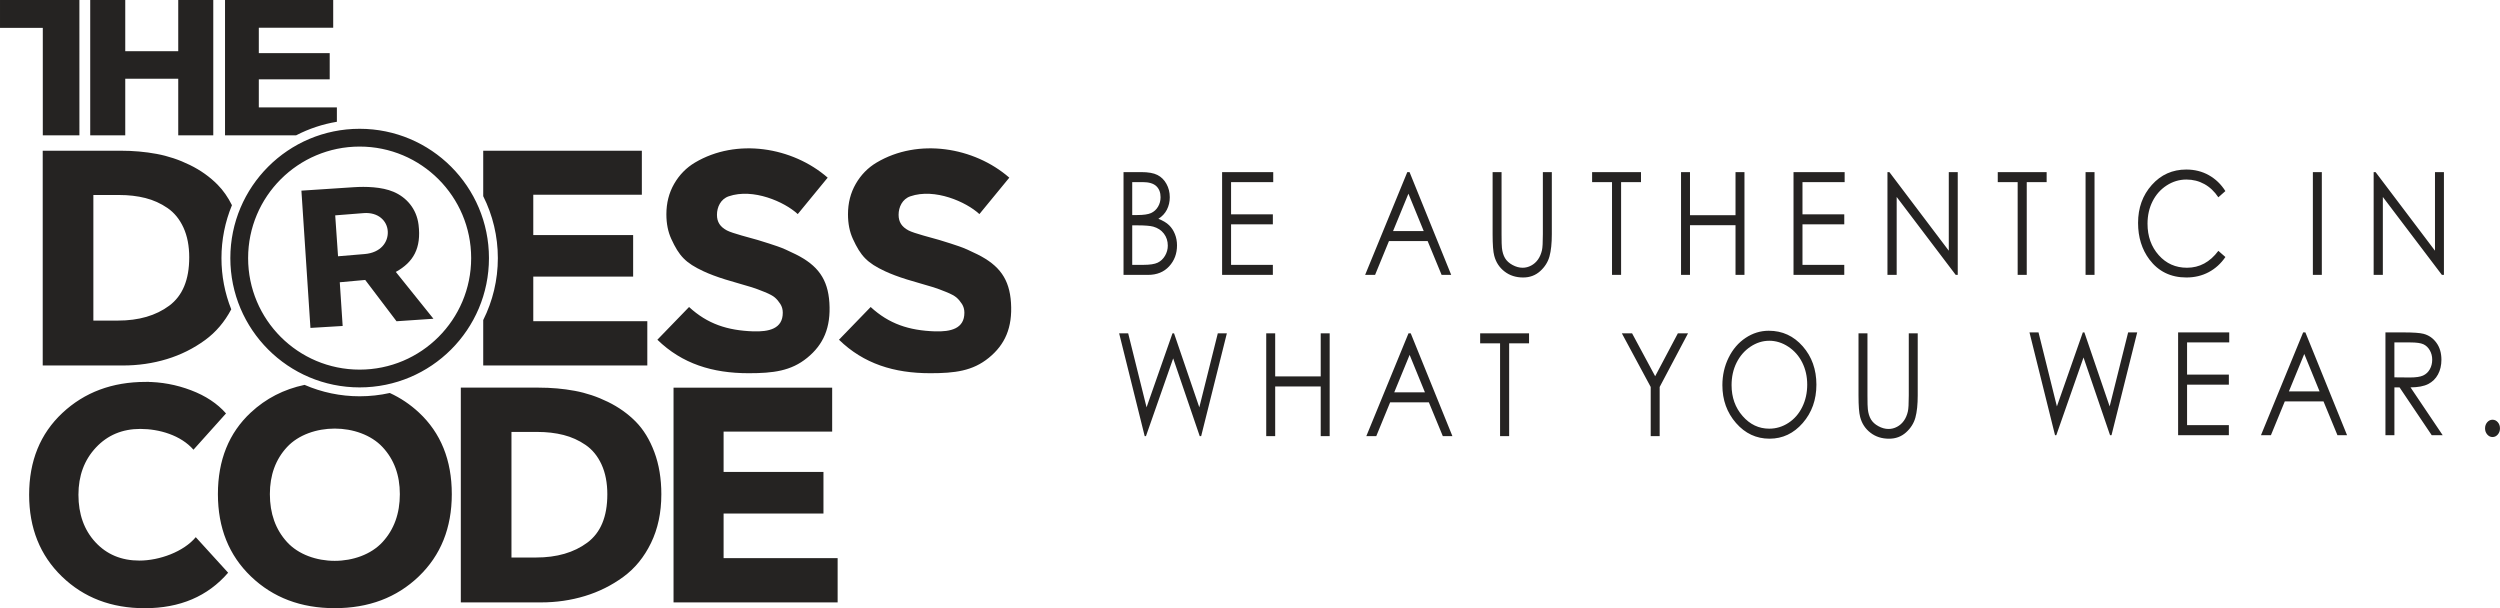
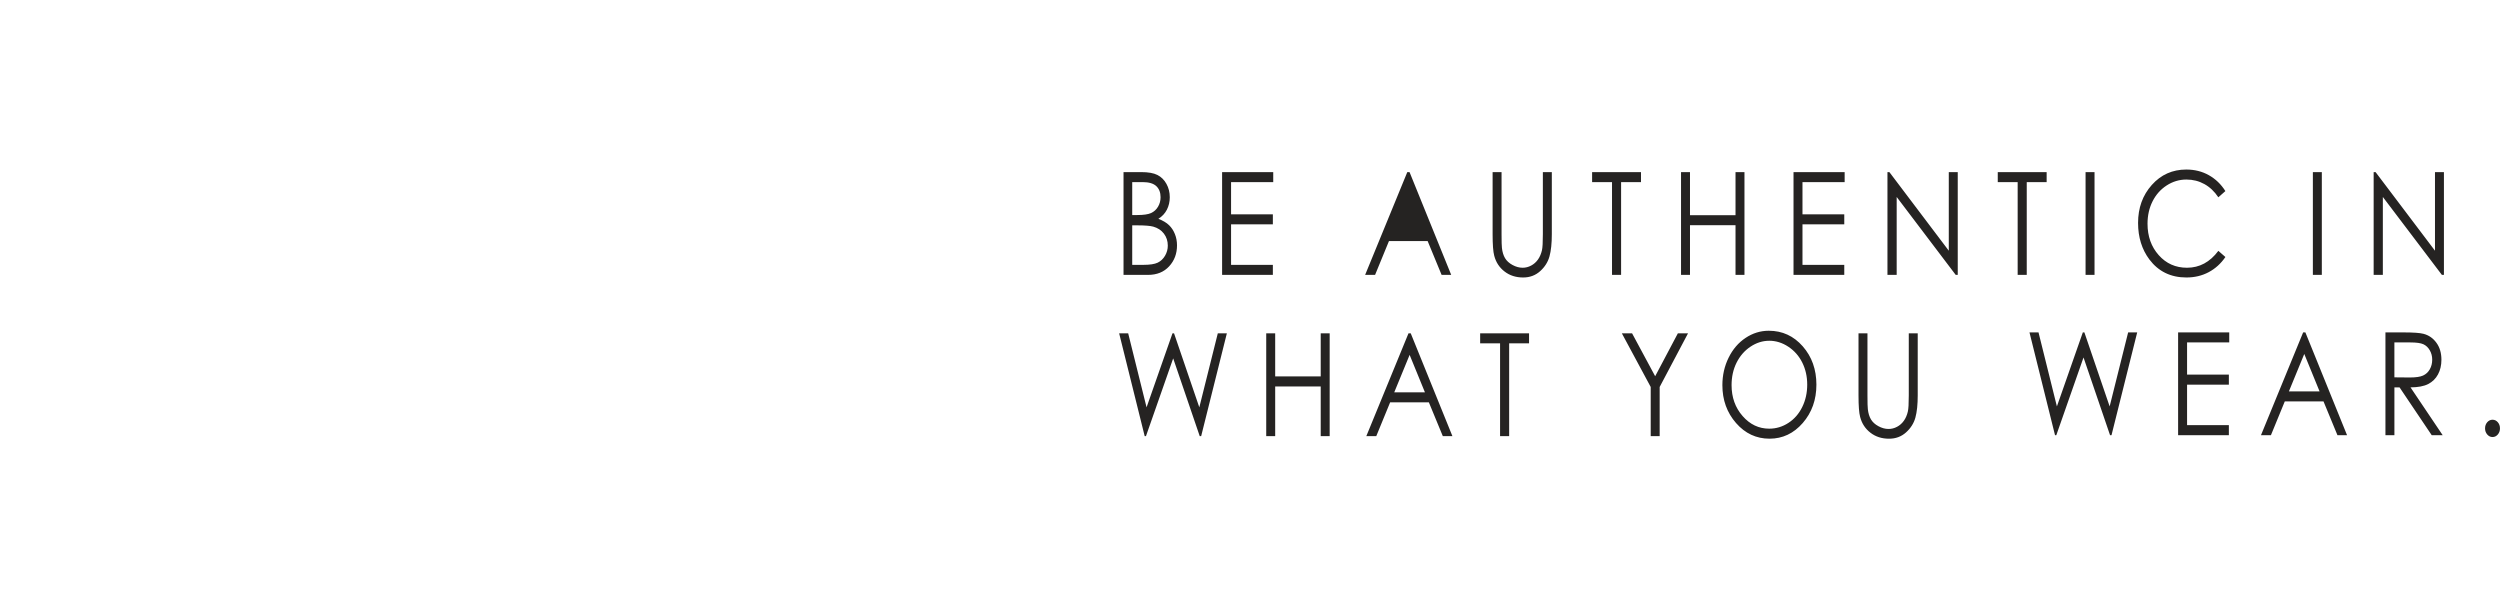
<svg xmlns="http://www.w3.org/2000/svg" xml:space="preserve" width="80mm" height="19.462mm" style="shape-rendering:geometricPrecision; text-rendering:geometricPrecision; image-rendering:optimizeQuality; fill-rule:evenodd; clip-rule:evenodd" viewBox="0 0 1793.97 436.43">
  <defs>
    <style type="text/css">  .fil0 {fill:#252322;fill-rule:nonzero}  </style>
  </defs>
  <g id="Слой_x0020_1">
-     <path class="fil0" d="M212.49 97.11l-51.02 0 0 -97.11 77.63 0 0 19.89 -53.38 0 0 18.24 50.87 0 0 18.79 -50.87 0 0 20.16 56.02 0 0 10.3c-10.24,1.7 -20.1,4.98 -29.26,9.73zm45.58 -4.69c25.62,0 48.83,10.39 65.62,27.18 16.79,16.79 27.18,39.99 27.18,65.61 0,25.62 -10.39,48.83 -27.18,65.61 -16.79,16.79 -39.99,27.18 -65.62,27.18 -25.62,0 -48.83,-10.39 -65.61,-27.18 -16.79,-16.79 -27.18,-39.99 -27.18,-65.61 0,-25.62 10.39,-48.83 27.18,-65.61 16.79,-16.79 39.99,-27.18 65.61,-27.18zm56.59 36.2c-14.48,-14.48 -34.49,-23.44 -56.59,-23.44 -22.09,0 -42.1,8.96 -56.59,23.44 -14.48,14.48 -23.44,34.49 -23.44,56.59 0,22.1 8.96,42.11 23.44,56.59 14.48,14.48 34.49,23.44 56.59,23.44 22.1,0 42.11,-8.96 56.59,-23.44 14.48,-14.48 23.44,-34.49 23.44,-56.59 0,-22.1 -8.96,-42.1 -23.44,-56.59zm-36.42 37.2c-0.47,-7.31 -6.79,-13.72 -17.34,-12.89l-20.36 1.61 2.03 29.36 19.14 -1.6c11.48,-0.96 17.05,-8.52 16.54,-16.48zm32.8 62.91l-26.5 1.8 -22.46 -29.64 -18.26 1.66 2.07 31.37 -23.12 1.39 -6.48 -98.5 37.56 -2.47c8.55,-0.56 20,-0.31 28.53,3.3 9.05,3.83 16.54,11.92 17.98,23.69 2.03,16.67 -3.63,26.8 -16.32,33.8l26.99 33.6zm-203.99 45.31l-2.55 0c11.17,0 22.02,1.99 32.54,5.99 10.52,3.99 18.9,9.54 25.14,16.65l-23.35 26.03c-9.1,-10.41 -24.57,-14.92 -38.14,-14.92 -12.92,0 -23.55,4.46 -31.89,13.39 -8.34,8.93 -12.52,20.21 -12.52,33.85 0,13.93 4.07,25.29 12.19,34.07 8.13,8.78 18.65,13.17 31.56,13.17 14.37,0 31.77,-6.35 40.44,-16.8l23.23 25.51c-14.66,16.98 -34.61,25.47 -59.86,25.47 -23.95,0 -43.75,-7.58 -59.43,-22.75 -15.67,-15.17 -23.51,-34.72 -23.51,-58.67 0,-24.24 7.95,-43.79 23.84,-58.67 15.89,-14.87 35.81,-22.31 59.75,-22.31l2.55 0zm-50.08 -176.93l-26.26 0 0 -77.09 -30.71 0 0 -20.03 56.97 0 0.01 97.11zm96.07 0l-25.14 0 0 -40.6 -38.02 0 0 40.6 -25.14 0 0 -97.11 25.14 0 0 36.76 38.02 0 0 -36.76 25.14 0 0 97.11zm311.46 165.16l-117.75 0 0 -32.6c6.85,-13.65 10.5,-28.83 10.5,-44.45 0,-15.63 -3.65,-30.8 -10.5,-44.45l0 -32.61 113.83 0 0 31.56 -77.91 0 0 28.95 71.66 0 0 29.82 -71.66 0 0 32 81.83 0 0 31.78zm-328.71 -77.5c0,-8.27 -1.38,-15.42 -4.14,-21.44 -2.76,-6.02 -6.57,-10.7 -11.43,-14.04 -4.86,-3.34 -10.16,-5.73 -15.89,-7.18 -5.73,-1.45 -12.01,-2.18 -18.83,-2.18l-18.5 0 0 90.12 17.63 0c14.95,0 27.21,-3.56 36.79,-10.67 9.58,-7.11 14.37,-18.65 14.37,-34.61zm30.15 37.2c-4.79,9.06 -11.03,16.4 -18.72,22.02 -8.35,6.1 -17.52,10.67 -27.54,13.71 -10.01,3.05 -20.53,4.57 -31.56,4.57l-57.47 0 0 -154.12 55.73 0c9.14,0 17.81,0.76 26.01,2.29 8.2,1.52 16.15,4.17 23.84,7.95 7.69,3.77 14.33,8.49 19.92,14.15 4.01,4.06 7.44,8.96 10.29,14.71 -4.93,11.91 -7.53,24.78 -7.53,37.98 0,12.75 2.42,25.19 7.03,36.75zm428 -94.5l-21.48 26.16c-9.45,-8.78 -32.04,-18.78 -49.55,-12.76 -5.79,1.99 -8.43,7.76 -8.43,13.27 0,5.23 2.3,8.62 7.11,11.21 3.9,2.1 17.27,5.42 22.13,6.86 6.09,1.81 10.8,3.41 14.22,4.57 3.42,1.16 7.81,3.09 13.17,5.77 15.8,7.9 22.97,17.75 24.05,34.74 1.12,17.81 -4.28,29.99 -15.91,39.47 -11.65,9.49 -24.35,11.06 -42.07,11.06 -25.88,0 -47.72,-6.76 -65.46,-24.03l22.74 -23.48c13.18,12.15 27.54,16.83 45.97,17.47 11.37,0.39 21.35,-1.84 21.28,-13.45 -0.01,-2.32 -0.59,-4.39 -1.75,-6.2 -1.16,-1.81 -2.45,-3.34 -3.85,-4.57 -1.39,-1.23 -3.89,-2.58 -7.46,-4.03 -3.58,-1.45 -6.61,-2.58 -9.1,-3.37 -2.48,-0.8 -13.57,-3.9 -19.16,-5.64 -6.06,-1.89 -11.27,-3.85 -15.63,-5.88 -12.86,-6 -17.45,-10.95 -23.08,-23.23 -2.33,-5.08 -3.5,-10.96 -3.5,-17.63 0,-8.13 1.87,-15.42 5.59,-21.88 3.73,-6.46 8.71,-11.54 14.93,-15.24 29.83,-17.74 69.92,-11.21 95.22,10.82zm130.34 0l-21.48 26.16c-9.45,-8.78 -32.04,-18.78 -49.55,-12.76 -5.79,1.99 -8.43,7.76 -8.43,13.27 0,5.23 2.29,8.62 7.11,11.21 3.9,2.1 17.27,5.42 22.12,6.86 6.09,1.81 10.81,3.41 14.22,4.57 3.42,1.16 7.81,3.09 13.17,5.77 15.8,7.9 22.97,17.75 24.04,34.74 1.12,17.81 -4.28,29.99 -15.91,39.47 -11.65,9.49 -24.35,11.06 -42.07,11.06 -25.88,0 -47.72,-6.76 -65.46,-24.03l22.74 -23.48c13.18,12.15 27.54,16.83 45.97,17.47 11.37,0.39 21.35,-1.84 21.28,-13.45 -0.01,-2.32 -0.59,-4.39 -1.75,-6.2 -1.16,-1.81 -2.45,-3.34 -3.85,-4.57 -1.4,-1.23 -3.89,-2.58 -7.46,-4.03 -3.58,-1.45 -6.61,-2.58 -9.1,-3.37 -2.48,-0.8 -13.57,-3.9 -19.16,-5.64 -6.06,-1.89 -11.27,-3.85 -15.63,-5.88 -12.86,-6 -17.45,-10.95 -23.08,-23.23 -2.33,-5.08 -3.5,-10.96 -3.5,-17.63 0,-8.13 1.87,-15.42 5.6,-21.88 3.73,-6.46 8.71,-11.54 14.93,-15.24 29.83,-17.74 69.92,-11.21 95.22,10.82zm-123.21 304.82l-117.75 0 0 -154.12 113.83 0 0 31.56 -77.91 0 0 28.95 71.66 0 0 29.82 -71.66 0 0 32 81.83 0 0 31.78zm-165.26 -77.5c0,-8.27 -1.38,-15.42 -4.14,-21.44 -2.76,-6.02 -6.57,-10.7 -11.43,-14.04 -4.86,-3.34 -10.16,-5.73 -15.89,-7.18 -5.74,-1.45 -12.01,-2.18 -18.83,-2.18l-18.5 0 0 90.12 17.63 0c14.95,0 27.21,-3.56 36.79,-10.67 9.58,-7.11 14.37,-18.65 14.37,-34.61zm38.75 0c0,13.06 -2.47,24.67 -7.4,34.83 -4.94,10.16 -11.57,18.29 -19.92,24.38 -8.34,6.1 -17.52,10.67 -27.54,13.71 -10.01,3.05 -20.53,4.57 -31.56,4.57l-57.47 0 0 -154.12 55.73 0c9.14,0 17.81,0.76 26.01,2.29 8.2,1.52 16.15,4.17 23.84,7.95 7.69,3.77 14.33,8.49 19.92,14.15 5.59,5.66 10.05,12.95 13.39,21.88 3.34,8.93 5.01,19.05 5.01,30.37zm-187.64 -0.22c0,-13.64 -4.14,-24.89 -12.41,-33.74 -8.27,-8.85 -21.42,-13.28 -34.33,-13.28 -12.92,0 -26.03,4.43 -34.23,13.28 -8.2,8.85 -12.3,20.1 -12.3,33.74 0,13.93 4.1,25.4 12.3,34.39 8.2,9 21.31,13.5 34.23,13.5 12.92,0 26.06,-4.5 34.33,-13.5 8.27,-9 12.41,-20.46 12.41,-34.39zm37.28 0c0,24.24 -7.91,43.93 -23.73,59.1 -15.82,15.17 -35.92,22.75 -60.3,22.75 -24.24,0 -44.26,-7.58 -60.08,-22.75 -15.82,-15.17 -23.73,-34.86 -23.73,-59.1 0,-24.38 7.87,-43.9 23.62,-58.56 10.82,-10.07 23.67,-16.68 38.57,-19.83 12.34,5.36 25.76,8.19 39.53,8.19 7.35,0 14.6,-0.81 21.63,-2.37 7.65,3.51 14.61,8.18 20.87,14 15.75,14.66 23.62,34.18 23.62,58.56z" />
-     <path class="fil0" d="M1333.65 239.19l6.42 0 0 44.55c0,5.28 0.09,8.58 0.27,9.88 0.32,2.91 1.06,5.34 2.22,7.3 1.16,1.95 2.94,3.6 5.36,4.91 2.41,1.32 4.84,1.99 7.29,1.99 2.11,0 4.15,-0.51 6.1,-1.56 1.94,-1.02 3.57,-2.47 4.88,-4.31 1.31,-1.83 2.27,-4.06 2.87,-6.66 0.44,-1.89 0.66,-5.72 0.66,-11.54l0 -44.55 6.42 0 0 44.51c0,6.59 -0.56,11.92 -1.68,15.98 -1.12,4.06 -3.37,7.6 -6.71,10.6 -3.36,3.02 -7.42,4.52 -12.2,4.52 -5.18,0 -9.61,-1.42 -13.3,-4.27 -3.71,-2.84 -6.18,-6.59 -7.42,-11.28 -0.79,-2.88 -1.18,-8.05 -1.18,-15.55l0 -44.51zm-64.09 5.34c-4.73,0 -9.22,1.43 -13.48,4.27 -4.24,2.84 -7.55,6.66 -9.95,11.47 -2.39,4.83 -3.57,10.19 -3.57,16.11 0,8.75 2.63,16.14 7.92,22.17 5.28,6.05 11.65,9.06 19.09,9.06 4.99,0 9.58,-1.39 13.81,-4.16 4.24,-2.77 7.54,-6.57 9.9,-11.39 2.36,-4.81 3.56,-10.15 3.56,-16.04 0,-5.86 -1.2,-11.14 -3.56,-15.87 -2.36,-4.73 -5.71,-8.51 -10.01,-11.36 -4.3,-2.84 -8.87,-4.27 -13.71,-4.27zm-0.28 -7.19c9.7,0 17.82,3.74 24.35,11.18 6.53,7.45 9.8,16.63 9.8,27.52 0,10.8 -3.26,19.96 -9.77,27.48 -6.53,7.51 -14.48,11.28 -23.86,11.28 -9.49,0 -17.51,-3.75 -24.04,-11.23 -6.53,-7.48 -9.8,-16.54 -9.8,-27.17 0,-7.09 1.48,-13.65 4.46,-19.71 2.98,-6.05 7.03,-10.79 12.18,-14.21 5.13,-3.42 10.7,-5.14 16.68,-5.14zm-105.46 1.85l7.34 0 16.57 30.8 16.29 -30.8 7.29 0 -20.35 38.49 0 35.27 -6.43 0 0 -35.27 -20.71 -38.49zm-101.68 7.19l0 -7.19 35.09 0 0 7.19 -14.28 0 0 66.57 -6.52 0 0 -66.57 -14.28 0zm-50.61 8.28l-11.03 26.85 22.01 0 -10.98 -26.85zm0.8 -15.47l29.9 73.76 -6.89 0 -10.01 -24.25 -27.78 0 -9.95 24.25 -7.14 0 30.26 -73.76 1.61 0zm-103.7 0l6.43 0 0 30.92 32.67 0 0 -30.92 6.43 0 0 73.76 -6.43 0 0 -35.65 -32.67 0 0 35.65 -6.43 0 0 -73.76zm-105.55 0l6.49 0 13.19 53.11 18.6 -53.11 1.12 0 18.13 53.11 13.27 -53.11 6.5 0 -18.44 73.76 -1.04 0 -19.04 -55.78 -19.53 55.78 -0.92 0 -18.33 -73.76zm985.53 62c1.49,0 2.74,0.6 3.79,1.8 1.04,1.21 1.56,2.67 1.56,4.41 0,1.72 -0.52,3.17 -1.56,4.39 -1.05,1.22 -2.31,1.83 -3.79,1.83 -1.47,0 -2.74,-0.62 -3.79,-1.83 -1.04,-1.22 -1.57,-2.67 -1.57,-4.39 0,-1.74 0.52,-3.2 1.57,-4.41 1.06,-1.2 2.32,-1.8 3.79,-1.8zm-70.42 -55.47l0 25.06 11.07 0.1c4.3,0 7.47,-0.46 9.52,-1.4 2.05,-0.94 3.66,-2.43 4.82,-4.48 1.15,-2.05 1.73,-4.35 1.73,-6.9 0,-2.46 -0.58,-4.73 -1.75,-6.74 -1.16,-2.02 -2.7,-3.46 -4.6,-4.34 -1.89,-0.87 -5.04,-1.3 -9.45,-1.3l-11.34 0zm-6.43 -7.19l12.8 0c7.12,0 11.96,0.34 14.49,1.01 3.82,0.99 6.92,3.13 9.3,6.44 2.4,3.28 3.59,7.34 3.59,12.16 0,4 -0.82,7.53 -2.47,10.56 -1.64,3.05 -3.98,5.34 -7.05,6.9 -3.05,1.56 -7.27,2.35 -12.66,2.38l23.08 34.31 -7.87 0 -23.08 -34.31 -3.69 0 0 34.31 -6.43 0 0 -73.76zm-58.24 15.47l-11.03 26.85 22.01 0 -10.98 -26.85zm0.8 -15.47l29.9 73.76 -6.89 0 -10.01 -24.25 -27.78 0 -9.95 24.25 -7.14 0 30.26 -73.76 1.61 0zm-91.33 0l36.69 0 0 7.19 -30.26 0 0 23.11 29.99 0 0 7.19 -29.99 0 0 29.07 29.99 0 0 7.19 -36.42 0 0 -73.76zm-106.66 0l6.49 0 13.19 53.11 18.6 -53.11 1.12 0 18.13 53.11 13.27 -53.11 6.5 0 -18.44 73.76 -1.04 0 -19.04 -55.78 -19.53 55.78 -0.92 0 -18.33 -73.76zm246.98 -41.27l0 -73.76 1.38 0 42.63 56.41 0 -56.41 6.42 0 0 73.76 -1.46 0 -42.37 -55.92 0 55.92 -6.61 0zm-43.62 -73.76l6.43 0 0 73.76 -6.43 0 0 -73.76zm-62.77 13.61l-5.06 4.47c-2.78,-4.18 -6.13,-7.35 -10.04,-9.5 -3.9,-2.16 -8.18,-3.24 -12.87,-3.24 -5.11,0 -9.84,1.43 -14.19,4.25 -4.36,2.83 -7.72,6.63 -10.11,11.39 -2.4,4.76 -3.61,10.14 -3.61,16.08 0,9.01 2.68,16.52 8.04,22.53 5.35,6.03 12.1,9.04 20.28,9.04 8.97,0 16.47,-4.04 22.51,-12.12l5.06 4.42c-3.2,4.68 -7.19,8.31 -11.96,10.86 -4.77,2.55 -10.12,3.83 -16.01,3.83 -11.22,0 -20.07,-4.3 -26.55,-12.89 -5.43,-7.24 -8.15,-16.01 -8.15,-26.27 0,-10.78 3.28,-19.87 9.86,-27.24 6.59,-7.38 14.83,-11.06 24.74,-11.06 5.99,0 11.39,1.35 16.2,4.06 4.83,2.72 8.78,6.52 11.86,11.41zm-100.34 -13.61l6.43 0 0 73.76 -6.43 0 0 -73.76zm-63.01 7.19l0 -7.19 35.08 0 0 7.19 -14.28 0 0 66.57 -6.52 0 0 -66.57 -14.28 0zm-79.15 66.57l0 -73.76 1.38 0 42.63 56.41 0 -56.41 6.43 0 0 73.76 -1.46 0 -42.36 -55.92 0 55.92 -6.61 0zm-67.41 -73.76l36.69 0 0 7.19 -30.26 0 0 23.11 29.99 0 0 7.19 -29.99 0 0 29.07 29.99 0 0 7.19 -36.42 0 0 -73.76zm-80.72 0l6.43 0 0 30.92 32.67 0 0 -30.92 6.42 0 0 73.76 -6.42 0 0 -35.65 -32.67 0 0 35.65 -6.43 0 0 -73.76zm-63.81 7.19l0 -7.19 35.08 0 0 7.19 -14.28 0 0 66.57 -6.52 0 0 -66.57 -14.28 0zm-71.4 -7.19l6.42 0 0 44.55c0,5.28 0.09,8.58 0.27,9.88 0.32,2.91 1.06,5.34 2.22,7.3 1.16,1.95 2.94,3.6 5.36,4.91 2.41,1.32 4.84,1.99 7.29,1.99 2.11,0 4.15,-0.51 6.1,-1.56 1.94,-1.02 3.57,-2.47 4.88,-4.31 1.31,-1.83 2.26,-4.06 2.87,-6.66 0.44,-1.89 0.65,-5.72 0.65,-11.54l0 -44.55 6.43 0 0 44.51c0,6.59 -0.56,11.92 -1.68,15.98 -1.12,4.06 -3.37,7.6 -6.71,10.6 -3.36,3.02 -7.43,4.52 -12.2,4.52 -5.18,0 -9.61,-1.42 -13.3,-4.27 -3.71,-2.84 -6.18,-6.59 -7.42,-11.28 -0.79,-2.88 -1.18,-8.05 -1.18,-15.55l0 -44.51zm-60.41 15.48l-11.03 26.84 22.01 0 -10.98 -26.84zm0.8 -15.48l29.9 73.76 -6.89 0 -10.01 -24.25 -27.78 0 -9.95 24.25 -7.14 0 30.26 -73.76 1.6 0zm-134.5 -0l36.69 0 0 7.19 -30.26 0 0 23.11 29.99 0 0 7.19 -29.99 0 0 29.07 29.99 0 0 7.19 -36.42 0 0 -73.76zm-64.5 38.21l0 28.35 7.96 0c4.69,0 8.13,-0.53 10.31,-1.57 2.19,-1.06 3.95,-2.72 5.27,-4.96 1.32,-2.24 1.99,-4.68 1.99,-7.28 0,-3.29 -0.94,-6.17 -2.8,-8.61 -1.86,-2.43 -4.42,-4.11 -7.68,-5.02 -2.19,-0.59 -5.99,-0.91 -11.43,-0.91l-3.63 0zm0 -31.02l0 23.62 3.67 0c4.46,0 7.75,-0.48 9.85,-1.42 2.09,-0.96 3.76,-2.47 4.98,-4.52 1.24,-2.05 1.84,-4.35 1.84,-6.85 0,-3.37 -1.02,-6.03 -3.08,-7.97 -2.07,-1.92 -5.34,-2.87 -9.83,-2.87l-7.44 0zm-6.25 -7.19l12.63 0c5.09,0 9,0.68 11.72,2.07 2.74,1.39 4.89,3.52 6.47,6.4 1.59,2.86 2.38,6.06 2.38,9.56 0,3.29 -0.7,6.26 -2.08,8.95 -1.38,2.69 -3.42,4.86 -6.1,6.54 3.33,1.3 5.89,2.83 7.68,4.59 1.8,1.75 3.18,3.87 4.18,6.37 1,2.48 1.51,5.19 1.51,8.1 0,5.92 -1.87,10.94 -5.64,15.04 -3.76,4.09 -8.81,6.14 -15.15,6.14l-17.59 0 0 -73.76z" />
+     <path class="fil0" d="M1333.65 239.19l6.42 0 0 44.55c0,5.28 0.09,8.58 0.27,9.88 0.32,2.91 1.06,5.34 2.22,7.3 1.16,1.95 2.94,3.6 5.36,4.91 2.41,1.32 4.84,1.99 7.29,1.99 2.11,0 4.15,-0.51 6.1,-1.56 1.94,-1.02 3.57,-2.47 4.88,-4.31 1.31,-1.83 2.27,-4.06 2.87,-6.66 0.44,-1.89 0.66,-5.72 0.66,-11.54l0 -44.55 6.42 0 0 44.51c0,6.59 -0.56,11.92 -1.68,15.98 -1.12,4.06 -3.37,7.6 -6.71,10.6 -3.36,3.02 -7.42,4.52 -12.2,4.52 -5.18,0 -9.61,-1.42 -13.3,-4.27 -3.71,-2.84 -6.18,-6.59 -7.42,-11.28 -0.79,-2.88 -1.18,-8.05 -1.18,-15.55l0 -44.51zm-64.09 5.34c-4.73,0 -9.22,1.43 -13.48,4.27 -4.24,2.84 -7.55,6.66 -9.95,11.47 -2.39,4.83 -3.57,10.19 -3.57,16.11 0,8.75 2.63,16.14 7.92,22.17 5.28,6.05 11.65,9.06 19.09,9.06 4.99,0 9.58,-1.39 13.81,-4.16 4.24,-2.77 7.54,-6.57 9.9,-11.39 2.36,-4.81 3.56,-10.15 3.56,-16.04 0,-5.86 -1.2,-11.14 -3.56,-15.87 -2.36,-4.73 -5.71,-8.51 -10.01,-11.36 -4.3,-2.84 -8.87,-4.27 -13.71,-4.27zm-0.28 -7.19c9.7,0 17.82,3.74 24.35,11.18 6.53,7.45 9.8,16.63 9.8,27.52 0,10.8 -3.26,19.96 -9.77,27.48 -6.53,7.51 -14.48,11.28 -23.86,11.28 -9.49,0 -17.51,-3.75 -24.04,-11.23 -6.53,-7.48 -9.8,-16.54 -9.8,-27.17 0,-7.09 1.48,-13.65 4.46,-19.71 2.98,-6.05 7.03,-10.79 12.18,-14.21 5.13,-3.42 10.7,-5.14 16.68,-5.14zm-105.46 1.85l7.34 0 16.57 30.8 16.29 -30.8 7.29 0 -20.35 38.49 0 35.27 -6.43 0 0 -35.27 -20.71 -38.49zm-101.68 7.19l0 -7.19 35.09 0 0 7.19 -14.28 0 0 66.57 -6.52 0 0 -66.57 -14.28 0zm-50.61 8.28l-11.03 26.85 22.01 0 -10.98 -26.85zm0.8 -15.47l29.9 73.76 -6.89 0 -10.01 -24.25 -27.78 0 -9.95 24.25 -7.14 0 30.26 -73.76 1.61 0zm-103.7 0l6.43 0 0 30.92 32.67 0 0 -30.92 6.43 0 0 73.76 -6.43 0 0 -35.65 -32.67 0 0 35.65 -6.43 0 0 -73.76zm-105.55 0l6.49 0 13.19 53.11 18.6 -53.11 1.12 0 18.13 53.11 13.27 -53.11 6.5 0 -18.44 73.76 -1.04 0 -19.04 -55.78 -19.53 55.78 -0.92 0 -18.33 -73.76zm985.53 62c1.49,0 2.74,0.6 3.79,1.8 1.04,1.21 1.56,2.67 1.56,4.41 0,1.72 -0.52,3.17 -1.56,4.39 -1.05,1.22 -2.31,1.83 -3.79,1.83 -1.47,0 -2.74,-0.62 -3.79,-1.83 -1.04,-1.22 -1.57,-2.67 -1.57,-4.39 0,-1.74 0.52,-3.2 1.57,-4.41 1.06,-1.2 2.32,-1.8 3.79,-1.8zm-70.42 -55.47l0 25.06 11.07 0.1c4.3,0 7.47,-0.46 9.52,-1.4 2.05,-0.94 3.66,-2.43 4.82,-4.48 1.15,-2.05 1.73,-4.35 1.73,-6.9 0,-2.46 -0.58,-4.73 -1.75,-6.74 -1.16,-2.02 -2.7,-3.46 -4.6,-4.34 -1.89,-0.87 -5.04,-1.3 -9.45,-1.3l-11.34 0zm-6.43 -7.19l12.8 0c7.12,0 11.96,0.34 14.49,1.01 3.82,0.99 6.92,3.13 9.3,6.44 2.4,3.28 3.59,7.34 3.59,12.16 0,4 -0.82,7.53 -2.47,10.56 -1.64,3.05 -3.98,5.34 -7.05,6.9 -3.05,1.56 -7.27,2.35 -12.66,2.38l23.08 34.31 -7.87 0 -23.08 -34.31 -3.69 0 0 34.31 -6.43 0 0 -73.76zm-58.24 15.47l-11.03 26.85 22.01 0 -10.98 -26.85zm0.8 -15.47l29.9 73.76 -6.89 0 -10.01 -24.25 -27.78 0 -9.95 24.25 -7.14 0 30.26 -73.76 1.61 0zm-91.33 0l36.69 0 0 7.19 -30.26 0 0 23.11 29.99 0 0 7.19 -29.99 0 0 29.07 29.99 0 0 7.19 -36.42 0 0 -73.76zm-106.66 0l6.49 0 13.19 53.11 18.6 -53.11 1.12 0 18.13 53.11 13.27 -53.11 6.5 0 -18.44 73.76 -1.04 0 -19.04 -55.78 -19.53 55.78 -0.92 0 -18.33 -73.76zm246.98 -41.27l0 -73.76 1.38 0 42.63 56.41 0 -56.41 6.42 0 0 73.76 -1.46 0 -42.37 -55.92 0 55.92 -6.61 0zm-43.62 -73.76l6.43 0 0 73.76 -6.43 0 0 -73.76zm-62.77 13.61l-5.06 4.47c-2.78,-4.18 -6.13,-7.35 -10.04,-9.5 -3.9,-2.16 -8.18,-3.24 -12.87,-3.24 -5.11,0 -9.84,1.43 -14.19,4.25 -4.36,2.83 -7.72,6.63 -10.11,11.39 -2.4,4.76 -3.61,10.14 -3.61,16.08 0,9.01 2.68,16.52 8.04,22.53 5.35,6.03 12.1,9.04 20.28,9.04 8.97,0 16.47,-4.04 22.51,-12.12l5.06 4.42c-3.2,4.68 -7.19,8.31 -11.96,10.86 -4.77,2.55 -10.12,3.83 -16.01,3.83 -11.22,0 -20.07,-4.3 -26.55,-12.89 -5.43,-7.24 -8.15,-16.01 -8.15,-26.27 0,-10.78 3.28,-19.87 9.86,-27.24 6.59,-7.38 14.83,-11.06 24.74,-11.06 5.99,0 11.39,1.35 16.2,4.06 4.83,2.72 8.78,6.52 11.86,11.41zm-100.34 -13.61l6.43 0 0 73.76 -6.43 0 0 -73.76zm-63.01 7.19l0 -7.19 35.08 0 0 7.19 -14.28 0 0 66.57 -6.52 0 0 -66.57 -14.28 0zm-79.15 66.57l0 -73.76 1.38 0 42.63 56.41 0 -56.41 6.43 0 0 73.76 -1.46 0 -42.36 -55.92 0 55.92 -6.61 0zm-67.41 -73.76l36.69 0 0 7.19 -30.26 0 0 23.11 29.99 0 0 7.19 -29.99 0 0 29.07 29.99 0 0 7.19 -36.42 0 0 -73.76zm-80.72 0l6.43 0 0 30.92 32.67 0 0 -30.92 6.42 0 0 73.76 -6.42 0 0 -35.65 -32.67 0 0 35.65 -6.43 0 0 -73.76zm-63.81 7.19l0 -7.19 35.08 0 0 7.19 -14.28 0 0 66.57 -6.52 0 0 -66.57 -14.28 0zm-71.4 -7.19l6.42 0 0 44.55c0,5.28 0.09,8.58 0.27,9.88 0.32,2.91 1.06,5.34 2.22,7.3 1.16,1.95 2.94,3.6 5.36,4.91 2.41,1.32 4.84,1.99 7.29,1.99 2.11,0 4.15,-0.51 6.1,-1.56 1.94,-1.02 3.57,-2.47 4.88,-4.31 1.31,-1.83 2.26,-4.06 2.87,-6.66 0.44,-1.89 0.65,-5.72 0.65,-11.54l0 -44.55 6.43 0 0 44.51c0,6.59 -0.56,11.92 -1.68,15.98 -1.12,4.06 -3.37,7.6 -6.71,10.6 -3.36,3.02 -7.43,4.52 -12.2,4.52 -5.18,0 -9.61,-1.42 -13.3,-4.27 -3.71,-2.84 -6.18,-6.59 -7.42,-11.28 -0.79,-2.88 -1.18,-8.05 -1.18,-15.55l0 -44.51zm-60.41 15.48zm0.8 -15.48l29.9 73.76 -6.89 0 -10.01 -24.25 -27.78 0 -9.95 24.25 -7.14 0 30.26 -73.76 1.6 0zm-134.5 -0l36.69 0 0 7.19 -30.26 0 0 23.11 29.99 0 0 7.19 -29.99 0 0 29.07 29.99 0 0 7.19 -36.42 0 0 -73.76zm-64.5 38.21l0 28.35 7.96 0c4.69,0 8.13,-0.53 10.31,-1.57 2.19,-1.06 3.95,-2.72 5.27,-4.96 1.32,-2.24 1.99,-4.68 1.99,-7.28 0,-3.29 -0.94,-6.17 -2.8,-8.61 -1.86,-2.43 -4.42,-4.11 -7.68,-5.02 -2.19,-0.59 -5.99,-0.91 -11.43,-0.91l-3.63 0zm0 -31.02l0 23.62 3.67 0c4.46,0 7.75,-0.48 9.85,-1.42 2.09,-0.96 3.76,-2.47 4.98,-4.52 1.24,-2.05 1.84,-4.35 1.84,-6.85 0,-3.37 -1.02,-6.03 -3.08,-7.97 -2.07,-1.92 -5.34,-2.87 -9.83,-2.87l-7.44 0zm-6.25 -7.19l12.63 0c5.09,0 9,0.68 11.72,2.07 2.74,1.39 4.89,3.52 6.47,6.4 1.59,2.86 2.38,6.06 2.38,9.56 0,3.29 -0.7,6.26 -2.08,8.95 -1.38,2.69 -3.42,4.86 -6.1,6.54 3.33,1.3 5.89,2.83 7.68,4.59 1.8,1.75 3.18,3.87 4.18,6.37 1,2.48 1.51,5.19 1.51,8.1 0,5.92 -1.87,10.94 -5.64,15.04 -3.76,4.09 -8.81,6.14 -15.15,6.14l-17.59 0 0 -73.76z" />
  </g>
</svg>